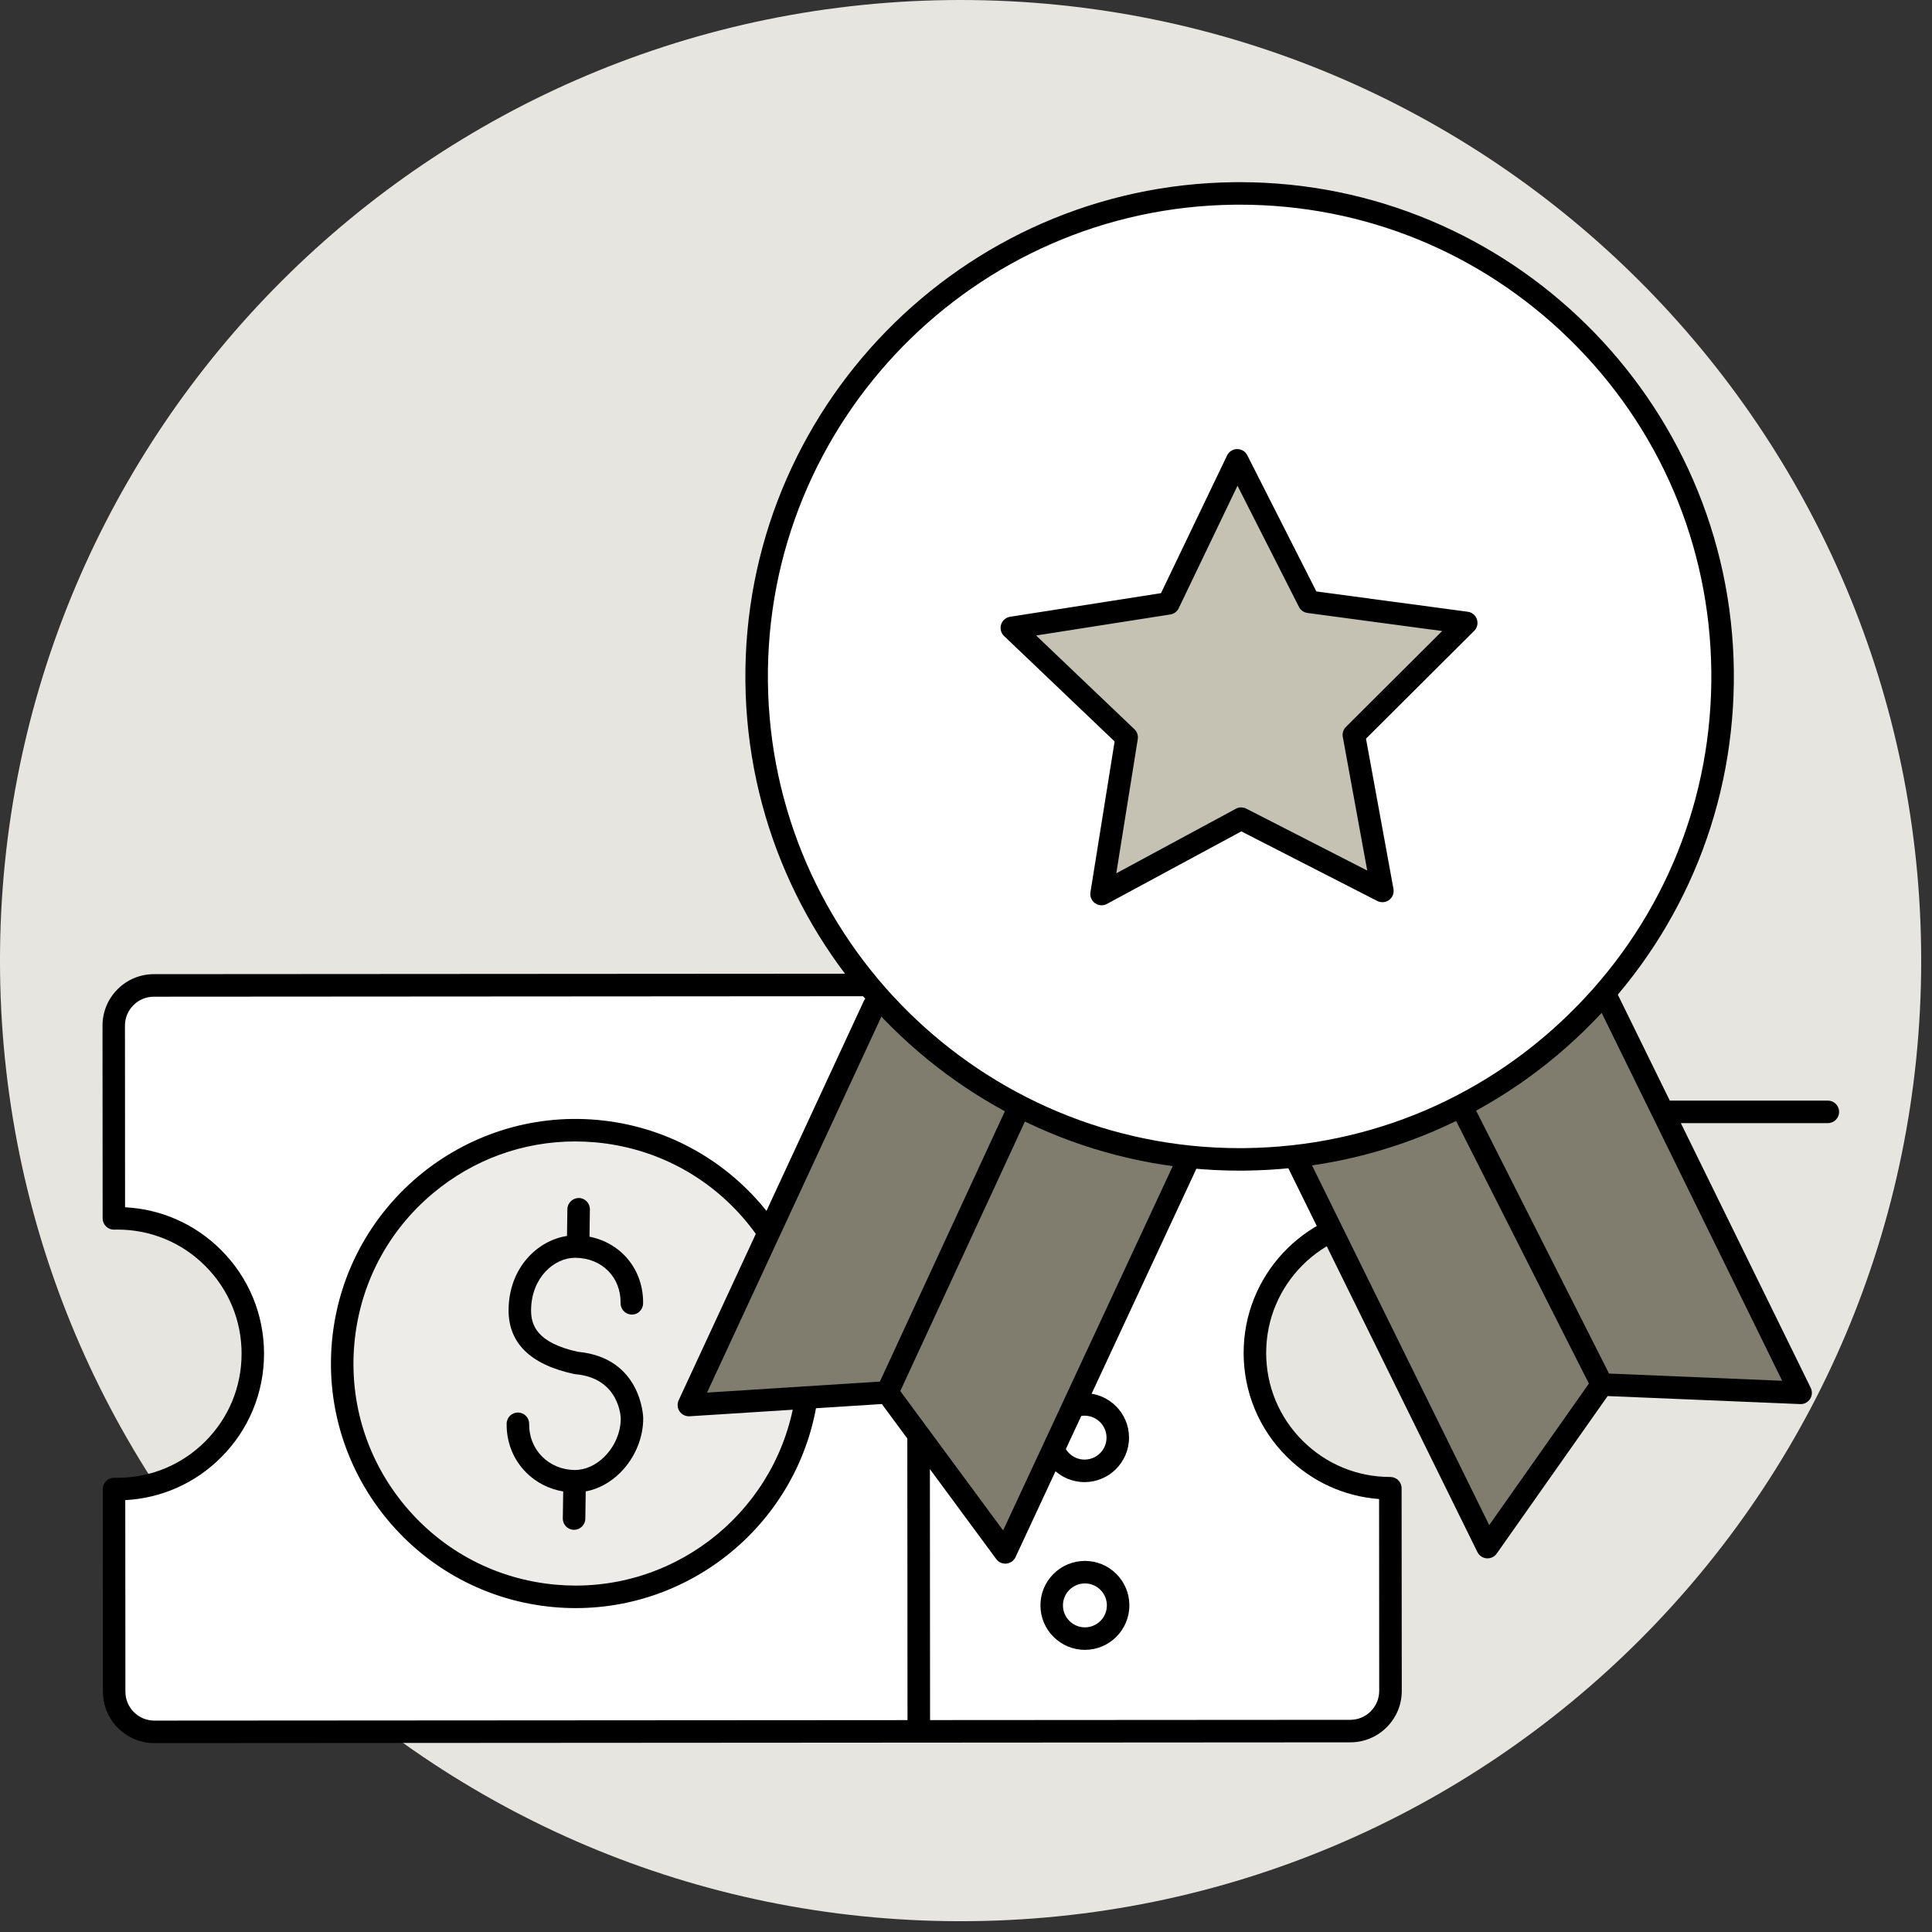
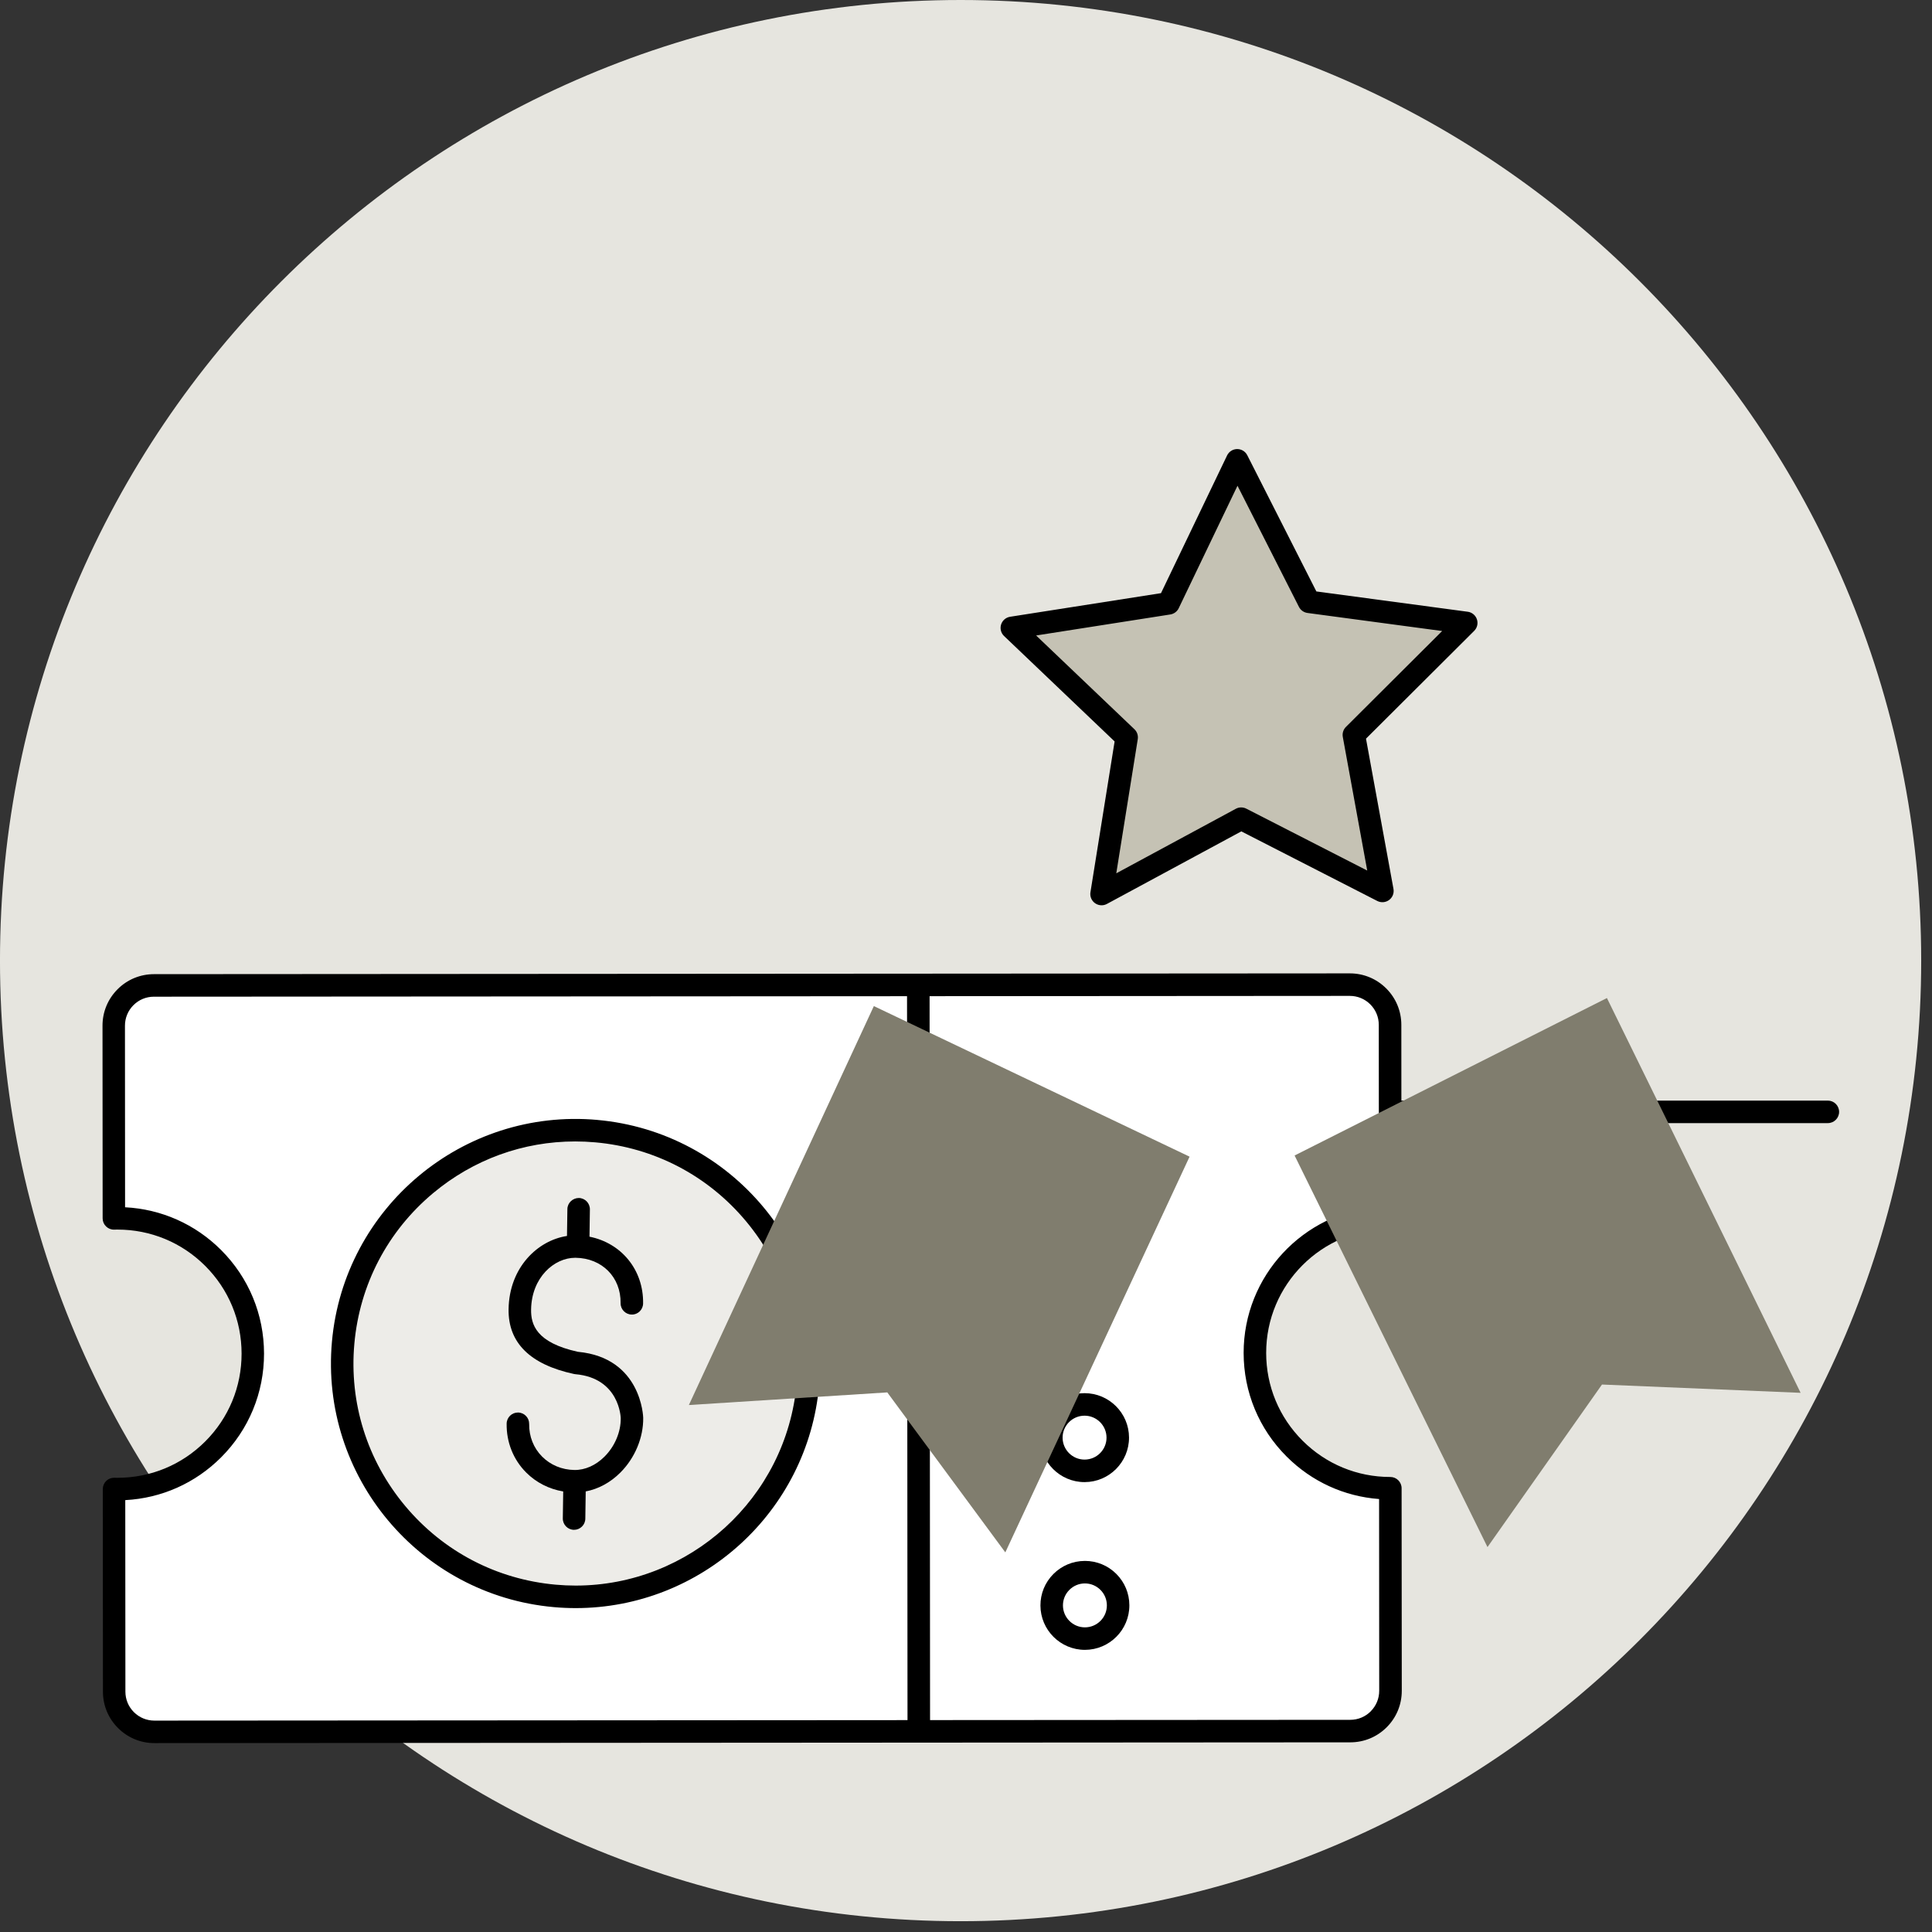
<svg xmlns="http://www.w3.org/2000/svg" height="131" viewBox="0 0 131 131" width="131">
  <rect x="0" y="0" width="131" height="131" fill="#333333" stroke="none" />
  <g fill="none" fill-rule="evenodd">
    <path d="m130.267 65.134c0 35.972-29.161 65.134-65.134 65.134-35.972 0-65.134-29.161-65.134-65.134 0-35.972 29.161-65.134 65.134-65.134 35.972 0 65.134 29.161 65.134 65.134" fill="#e6e5df" />
    <path d="m123.938 76.153h-115.691c-.422 0-.763-.342-.763-.763 0-.422.342-.763.763-.763h115.691c.422 0 .763.342.763.763 0 .421-.342.763-.763.763" fill="#000" />
    <g transform="translate(6.948 66.002)">
      <path d="m78.141 25.736c-.003-5.069 4.103-9.181 9.172-9.184l-.008-13.062c-.001-1.506-1.223-2.727-2.729-2.726l-81.087.053c-1.506.001-2.726 1.223-2.726 2.729l.009 13.066c.079-.002.158-.003.238-.003 5.069-.003 9.181 4.103 9.184 9.173.004 5.069-4.103 9.181-9.172 9.184-.079 0-.159-.001-.237-.003l.009 13.74c.001 1.506 1.223 2.726 2.729 2.725l81.087-.052c1.506-.001 2.726-1.223 2.725-2.729l-.009-13.737c-5.069.003-9.181-4.103-9.184-9.173" fill="#fff" />
-       <path d="m66.585 29.226c1.244-.003 2.254 1.003 2.258 2.246.003 1.244-1.003 2.254-2.246 2.258-1.244.003-2.254-1.003-2.258-2.246-.003-1.244 1.003-2.254 2.246-2.258" fill="#fff" />
      <path d="m66.61 40.6c1.244-.003 2.254 1.002 2.258 2.246.003 1.244-1.003 2.254-2.246 2.257-1.244.003-2.254-1.002-2.258-2.246-.003-1.244 1.003-2.254 2.246-2.257" fill="#fff" />
      <path d="m47.832 27.861c-.779 8.702-8.464 15.126-17.167 14.347-8.702-.779-15.126-8.464-14.347-17.167.778-8.702 8.464-15.126 17.166-14.347 8.702.779 15.126 8.464 14.347 17.167" fill="#edece8" />
      <g fill="#000">
        <path d="m85.996 50.035c-.37.371-.864.576-1.388.576l-28.493.018-.032-49.085 28.493-.019h.001c.524 0 1.017.204 1.388.574.371.371.576.864.576 1.389l.008 12.328c-5.126.394-9.175 4.693-9.172 9.918.002 2.656 1.037 5.151 2.917 7.028 1.698 1.696 3.9 2.702 6.268 2.879l.008 13.002c0.0.525-.204 1.018-.574 1.389zm-82.475.629h-.002c-.524 0-1.017-.204-1.388-.574-.371-.371-.576-.864-.576-1.388l-.009-12.988c2.458-.129 4.75-1.148 6.502-2.903 1.876-1.879 2.909-4.376 2.907-7.032-.002-2.655-1.037-5.151-2.916-7.028-1.754-1.752-4.047-2.768-6.506-2.894l-.008-12.313c-0-.524.204-1.018.574-1.389.371-.371.864-.576 1.388-.576l51.067-.033.032 49.085zm84.567-15.756c-0-.421-.342-.763-.763-.763-.003-.001-.004 0-.006 0-2.246 0-4.357-.874-5.946-2.461-1.59-1.588-2.467-3.701-2.468-5.949-.003-4.64 3.769-8.418 8.41-8.421.203 0 .396-.081.54-.224.143-.143.223-.338.223-.54l-.008-13.063c-.001-.932-.364-1.809-1.024-2.468-.659-.658-1.535-1.021-2.466-1.021h-.002l-81.087.053c-.932.001-1.809.364-2.467 1.024-.659.66-1.022 1.536-1.021 2.469l.009 13.066c0 .206.083.403.231.546.147.144.342.224.552.217.075-.002.155.003.224-.003 2.246 0 4.358.874 5.946 2.461 1.59 1.588 2.467 3.701 2.468 5.949.002 2.248-.872 4.361-2.461 5.952-1.589 1.59-3.701 2.467-5.949 2.469-.073 0-.146-.001-.218-.003-.21-.005-.405.073-.552.217-.147.144-.23.341-.23.547l.009 13.74c.001.932.364 1.808 1.024 2.467.659.658 1.535 1.021 2.466 1.021h.003l81.087-.052c.932-.001 1.808-.364 2.467-1.024.659-.66 1.021-1.536 1.021-2.469z" />
        <path d="m66.587 29.989h.004c.819 0 1.486.665 1.489 1.485.002.821-.664 1.49-1.485 1.492h-.004c-.819 0-1.487-.665-1.489-1.485-.002-.821.664-1.49 1.485-1.492m.004 4.504h.007c1.662-.004 3.012-1.36 3.008-3.023-.004-1.66-1.356-3.008-3.015-3.008-.003 0-.007.001-.008 0-1.662.004-3.012 1.36-3.008 3.023.004 1.66 1.356 3.008 3.015 3.008" />
        <path d="m67.67 43.902c-.281.282-.654.438-1.051.439h-.004c-.819 0-1.487-.666-1.489-1.485-.001-.398.153-.772.434-1.054.281-.282.654-.438 1.051-.439h0.0.004c.396 0 .769.154 1.05.434.282.28.438.654.439 1.051.001.398-.153.772-.434 1.054m-1.055-4.065h-.008c-.805.002-1.561.318-2.13.888-.568.571-.88 1.329-.878 2.134.004 1.66 1.356 3.008 3.015 3.008h.007c1.662-.004 3.012-1.36 3.008-3.023-.002-.806-.318-1.562-.888-2.13-.569-.566-1.324-.878-2.127-.878" />
        <path d="m47.072 27.793c-.699 7.816-7.284 13.716-14.985 13.716-.447 0-.899-.02-1.353-.061-4.006-.358-7.632-2.255-10.211-5.341s-3.802-6.991-3.444-10.997c.358-4.006 2.255-7.632 5.341-10.211 2.734-2.285 6.11-3.505 9.63-3.505.454 0 .91.02 1.368.061 4.005.358 7.632 2.255 10.211 5.341 2.579 3.086 3.802 6.991 3.444 10.997m-13.519-17.859c-9.11-.815-17.18 5.932-17.995 15.04-.815 9.108 5.932 17.18 15.04 17.995.5.045.997.067 1.49.067 8.482 0 15.735-6.499 16.505-15.106.815-9.108-5.932-17.18-15.04-17.995" />
        <path d="m32.249 25.661c-2.852-.626-3.201-1.86-3.186-2.868.032-2.179 1.569-3.511 2.988-3.511.011 0 .022 0 .033 0 1.792.026 3.073 1.32 3.048 3.076-.006.421.331.768.752.774.419.012.768-.331.774-.752.034-2.286-1.478-4.099-3.635-4.528l.027-1.85c.006-.421-.331-.768-.752-.774-.414.002-.768.331-.774.752l-.027 1.823c-1.977.299-3.918 2.121-3.96 4.967-.034 2.273 1.459 3.751 4.436 4.392.031.007.062.011.094.014 3.003.263 3.073 2.95 3.074 2.977.013.936-.399 1.913-1.101 2.613-.595.594-1.324.917-2.045.905-.839-.012-1.616-.336-2.188-.911-.577-.58-.887-1.365-.875-2.211.006-.421-.33-.768-.752-.774h-.011c-.416 0-.757.334-.763.752-.019 1.26.45 2.436 1.318 3.31.683.687 1.559 1.129 2.517 1.29l-.027 1.827c-.006.421.33.768.752.774h.011c.416 0 .757-.335.763-.752l.027-1.851c.855-.162 1.67-.599 2.35-1.279.987-.986 1.566-2.375 1.548-3.714-.001-.041-.104-4.064-4.417-4.473" />
      </g>
    </g>
    <g transform="translate(45.946 12.352)">
      <path d="m13.306 55.866-12.543 27.051 13.454-.857 8.003 10.848 12.494-26.832" fill="#807d6e" />
      <path d="m63.012 55.32 13.134 26.769-13.469-.562-7.763 11.021-13.08-26.551" fill="#807d6e" />
-       <path d="m35.036 65.384c-.383-.177-.836-.012-1.014.37l-11.951 25.666-6.972-9.45 8.764-18.955-1.385-.641-8.763 18.953-11.719.747 12.003-25.886c.178-.382.011-.836-.371-1.014-.382-.177-.836-.011-1.014.371l-12.543 27.051c-.113.244-.089.53.063.752.152.222.41.346.678.331l13.038-.83 7.756 10.513c.145.196.373.31.614.31.025 0 .051-.001.076-.004.268-.027.502-.193.616-.437l12.494-26.832c.178-.382.012-.836-.37-1.014" fill="#000" />
-       <path d="m76.831 81.752-13.134-26.769c-.186-.379-.643-.534-1.022-.349-.378.186-.535.643-.349 1.022l12.569 25.616-11.74-.489-9.3-18.396-1.362.689 9.296 18.387-6.758 9.596-12.512-25.398c-.186-.378-.644-.533-1.022-.347-.378.186-.534.644-.347 1.022l13.08 26.551c.119.241.357.403.625.424.02.002.04.002.059.002.247 0 .48-.12.624-.324l7.523-10.681 13.053.544c.274.016.524-.12.671-.345.147-.225.165-.512.046-.753" fill="#000" />
-       <path d="m70.853 33.153c.199 18.086-14.302 32.908-32.387 33.107-18.086.199-32.908-14.302-33.107-32.387-.198-18.086 14.302-32.908 32.387-33.107 18.086-.198 32.908 14.302 33.107 32.387" fill="#fff" />
-       <path d="m60.97 55.88c-5.974 6.107-13.97 9.522-22.513 9.616-.12.001-.238.002-.357.002-17.474-.001-31.785-14.118-31.978-31.635-.194-17.636 13.997-32.141 31.633-32.335.121-.001.24-.002.361-.002 8.409 0 16.337 3.231 22.358 9.122 6.107 5.974 9.522 13.97 9.616 22.513.094 8.543-3.145 16.612-9.119 22.719m-22.859-55.88c-.124 0-.249.001-.374.002-18.478.203-33.345 15.401-33.142 33.878.202 18.354 15.195 33.146 33.504 33.144.124 0 .25-.001.374-.002 8.951-.098 17.328-3.676 23.588-10.075 6.26-6.399 9.653-14.852 9.555-23.803-.202-18.353-15.195-33.144-33.505-33.144" fill="#000" />
      <path d="m37.945 18.86 4.867 9.594 10.663 1.43-7.621 7.593 1.935 10.583-9.576-4.901-9.467 5.11 1.702-10.623-7.786-7.424 10.628-1.664z" fill="#c5c2b4" />
      <path d="m45.315 36.937c-.178.177-.257.431-.212.678l1.657 9.061-8.2-4.197c-.224-.114-.489-.111-.71.008l-8.106 4.376 1.457-9.096c.04-.248-.045-.5-.227-.673l-6.666-6.357 9.1-1.425c.248-.039.462-.197.57-.424l3.985-8.304 4.167 8.215c.114.224.331.378.58.411l9.13 1.224zm8.261-7.809-10.265-1.377-4.685-9.236c-.13-.257-.394-.418-.681-.418h-.008c-.291.003-.554.171-.68.433l-4.481 9.337-10.232 1.601c-.287.045-.524.249-.61.526-.087.277-.009.58.202.78l7.495 7.147-1.639 10.226c-.046.287.075.575.312.743.132.093.286.141.442.141.124 0 .249-.03.363-.092l9.113-4.92 9.219 4.719c.259.132.57.106.803-.067.233-.173.348-.464.295-.75l-1.863-10.188 7.336-7.31c.206-.205.277-.509.184-.784-.093-.275-.334-.474-.622-.513z" fill="#000" />
    </g>
  </g>
</svg>